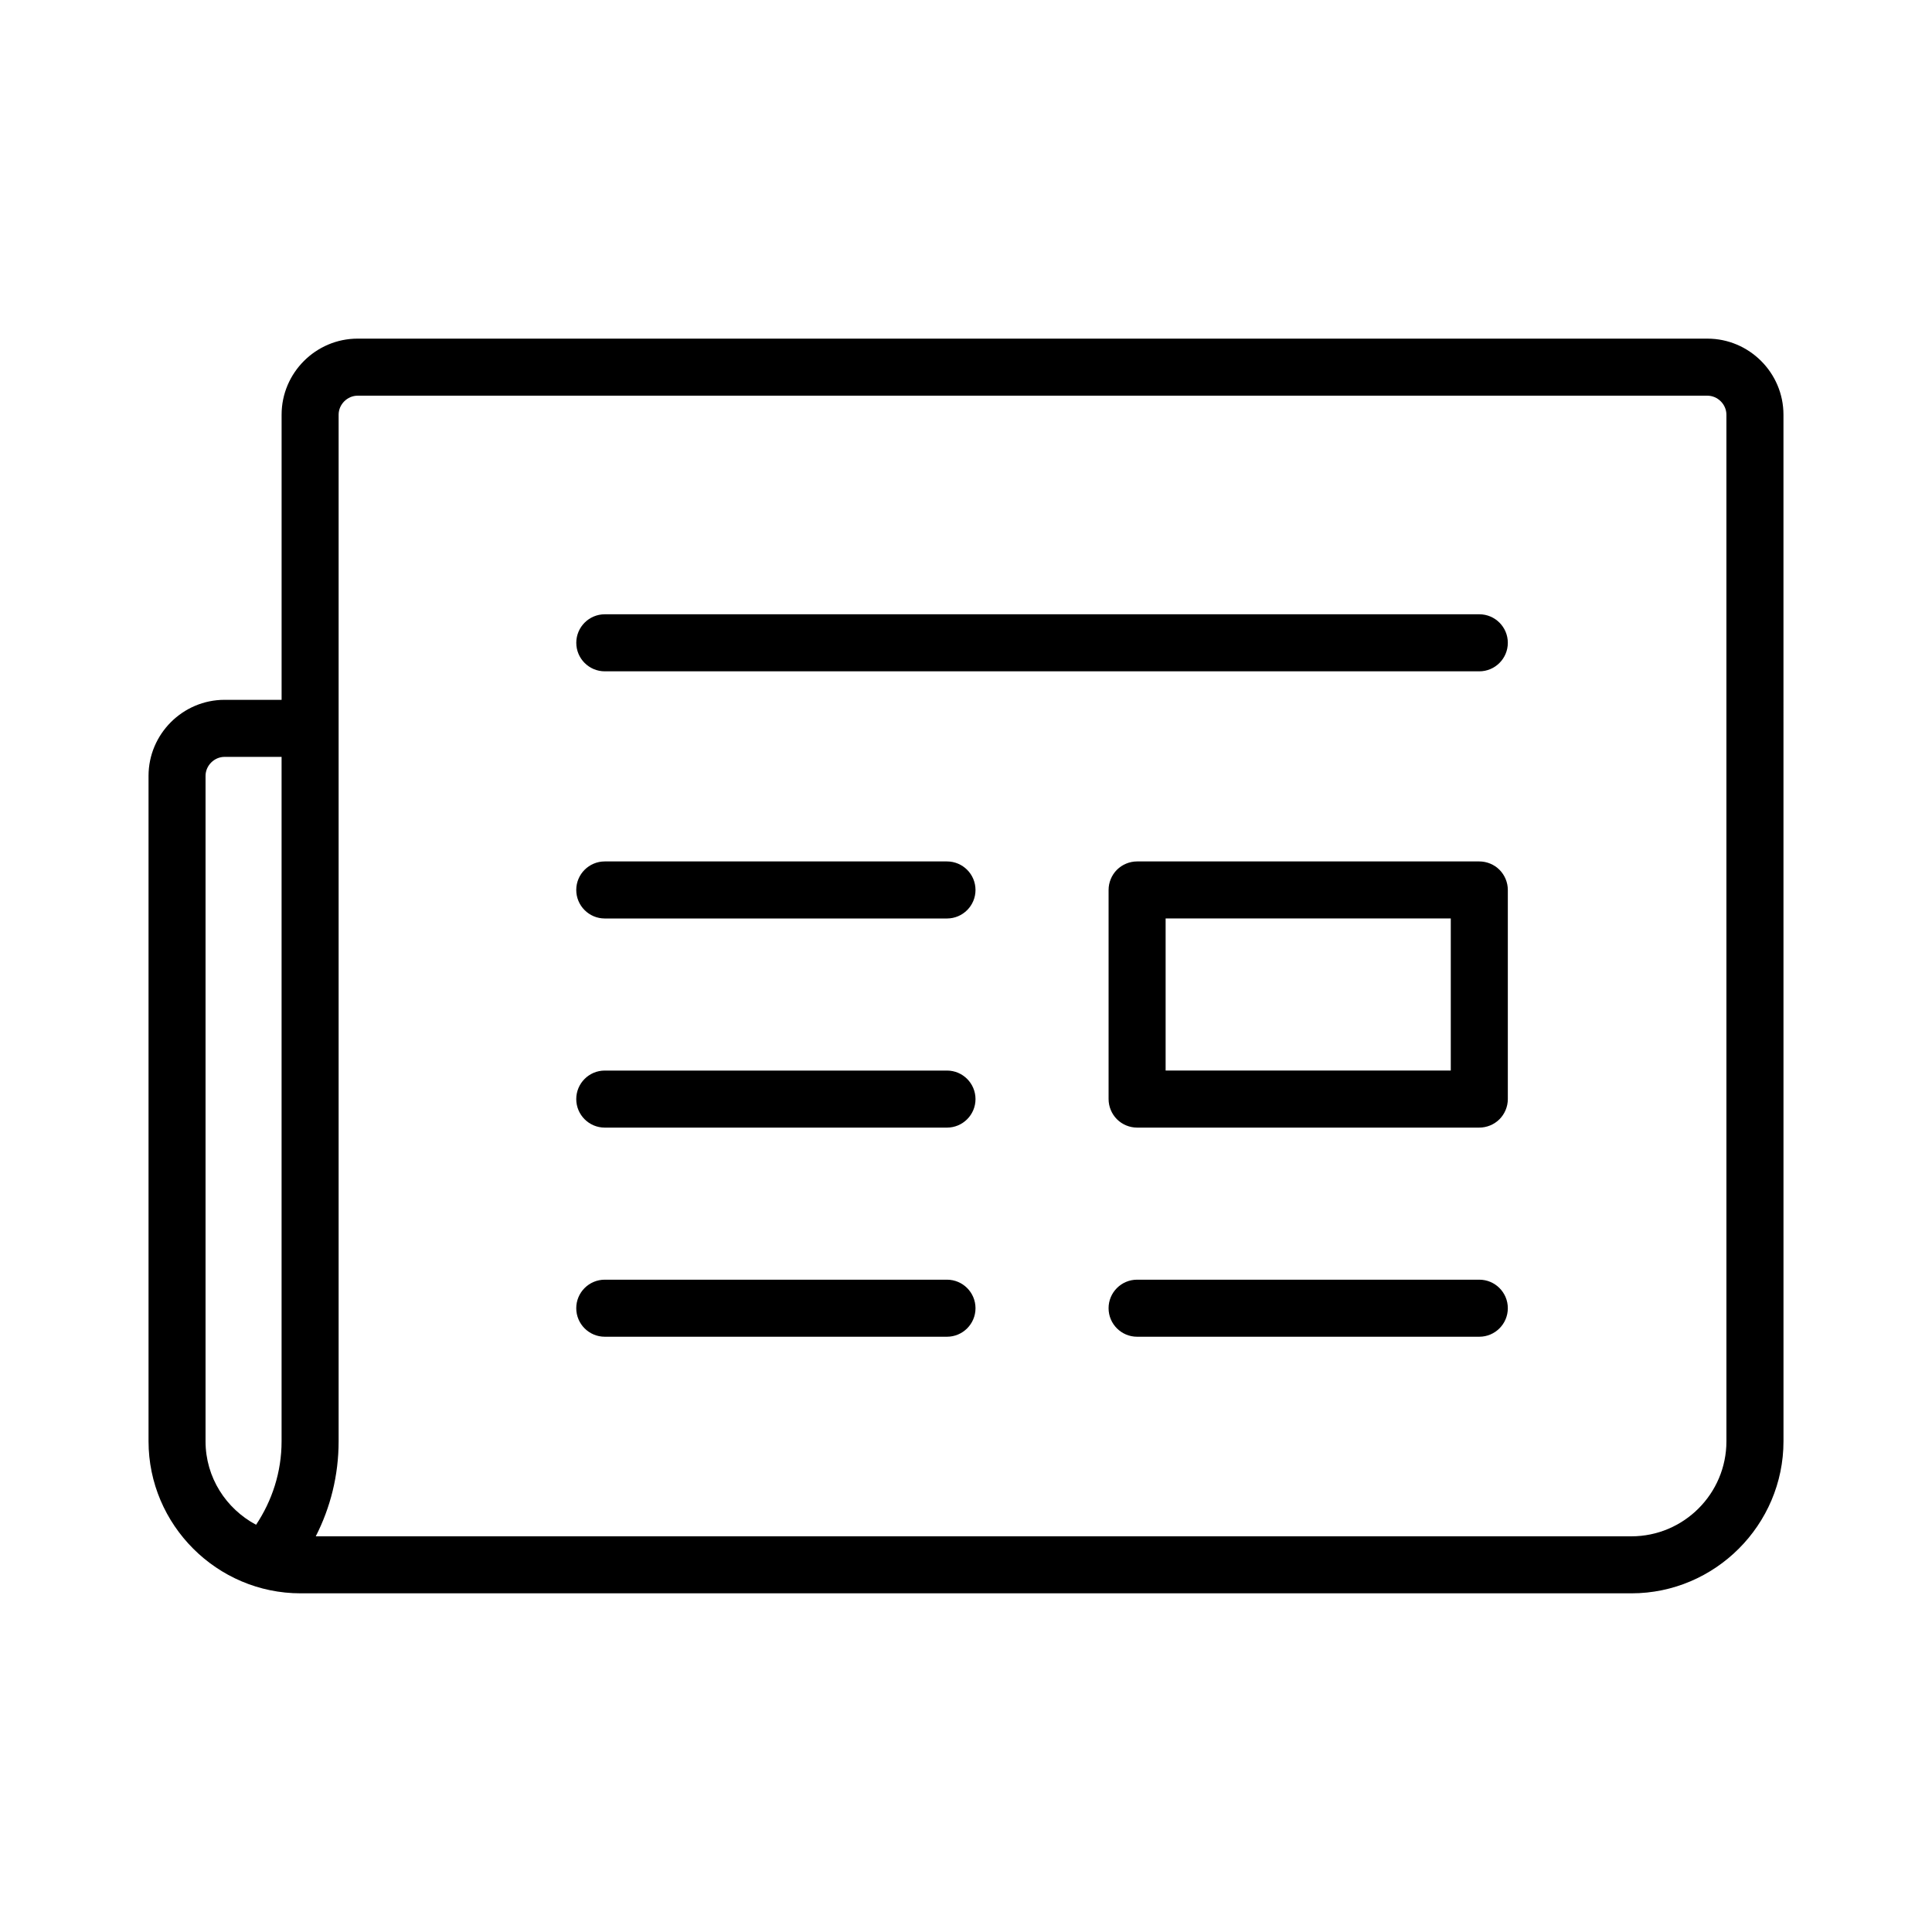
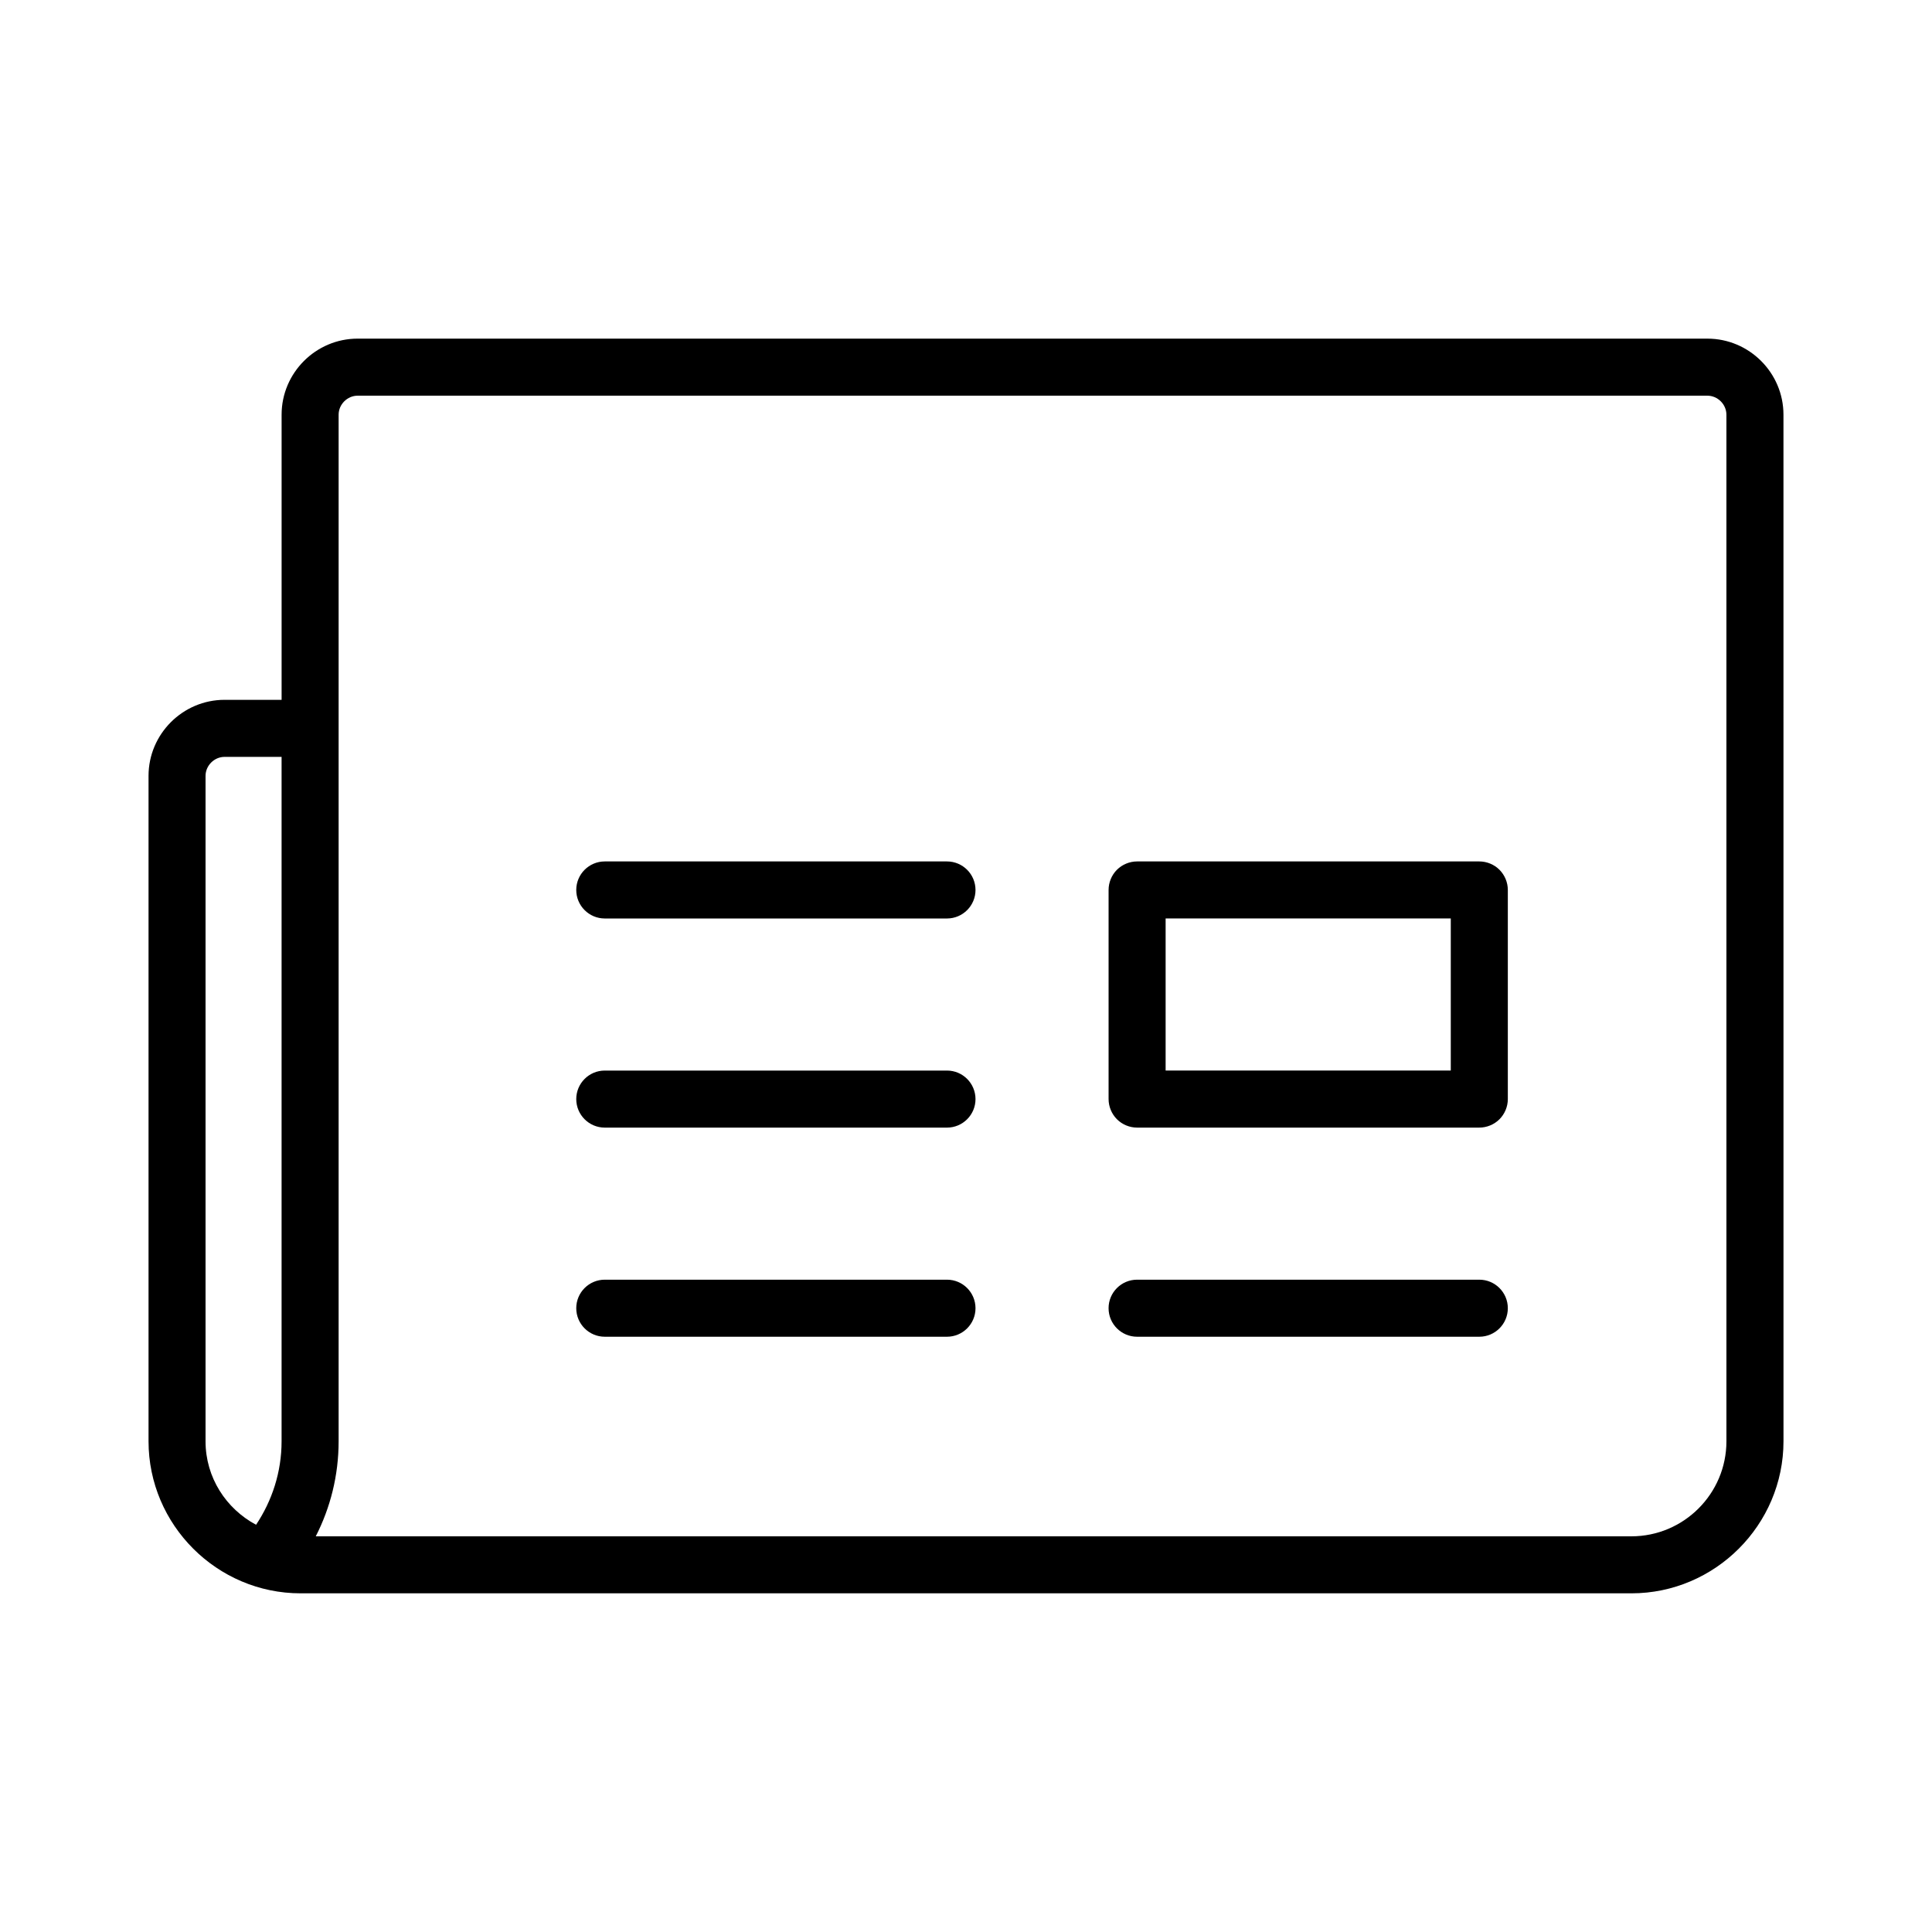
<svg xmlns="http://www.w3.org/2000/svg" fill="#000000" width="800px" height="800px" version="1.1" viewBox="144 144 512 512">
  <g>
    <path d="m394.96 427.71h-90.688c-4.172 0-7.559 3.387-7.559 7.559s3.387 7.559 7.559 7.559h90.688c4.172 0 7.559-3.387 7.559-7.559-0.004-4.172-3.387-7.559-7.559-7.559z" />
    <path d="m394.96 372.29h-90.688c-4.172 0-7.559 3.387-7.559 7.559s3.387 7.559 7.559 7.559h90.688c4.172 0 7.559-3.387 7.559-7.559-0.004-4.172-3.387-7.559-7.559-7.559z" />
-     <path d="m536.03 306.79h-231.75c-4.172 0-7.559 3.387-7.559 7.559 0 4.172 3.387 7.559 7.559 7.559h231.75c4.172 0 7.559-3.387 7.559-7.559 0-4.172-3.387-7.559-7.559-7.559z" />
    <path d="m394.96 483.13h-90.688c-4.172 0-7.559 3.387-7.559 7.559s3.387 7.559 7.559 7.559h90.688c4.172 0 7.559-3.387 7.559-7.559-0.004-4.176-3.387-7.559-7.559-7.559z" />
    <path d="m536.03 483.13h-90.688c-4.172 0-7.559 3.387-7.559 7.559s3.387 7.559 7.559 7.559h90.688c4.172 0 7.559-3.387 7.559-7.559 0-4.176-3.387-7.559-7.559-7.559z" />
    <path d="m536.03 372.29h-90.688c-1.988 0-3.934 0.805-5.344 2.211s-2.211 3.356-2.211 5.348v55.418c0 1.988 0.805 3.934 2.211 5.344s3.356 2.215 5.344 2.215h90.688c1.988 0 3.934-0.805 5.344-2.211 1.41-1.41 2.215-3.359 2.215-5.348v-55.418c0-1.988-0.805-3.934-2.211-5.344-1.406-1.414-3.359-2.215-5.348-2.215zm-7.559 55.418h-75.57v-40.305h75.57z" />
    <path d="m596.48 233.74h-357.7c-11.082 0-20.152 9.07-20.152 20.152v75.57h-15.113c-11.082 0-20.152 9.07-20.152 20.152v176.33c0 22.168 18.137 40.305 40.305 40.305h352.67c22.168 0 40.305-18.137 40.305-40.305l-0.008-272.05c0-11.086-9.07-20.152-20.152-20.152zm-398.01 292.21v-176.33c0-2.731 2.309-5.039 5.039-5.039h15.113v181.37c0 8.176-2.523 15.766-6.762 22.129-7.941-4.238-13.391-12.52-13.391-22.129zm403.05 0c0 13.891-11.301 25.191-25.191 25.191h-348.65c3.867-7.562 6.059-16.125 6.059-25.191v-272.05c0-2.731 2.309-5.039 5.039-5.039h357.7c2.731 0 5.039 2.309 5.039 5.039z" />
  </g>
</svg>